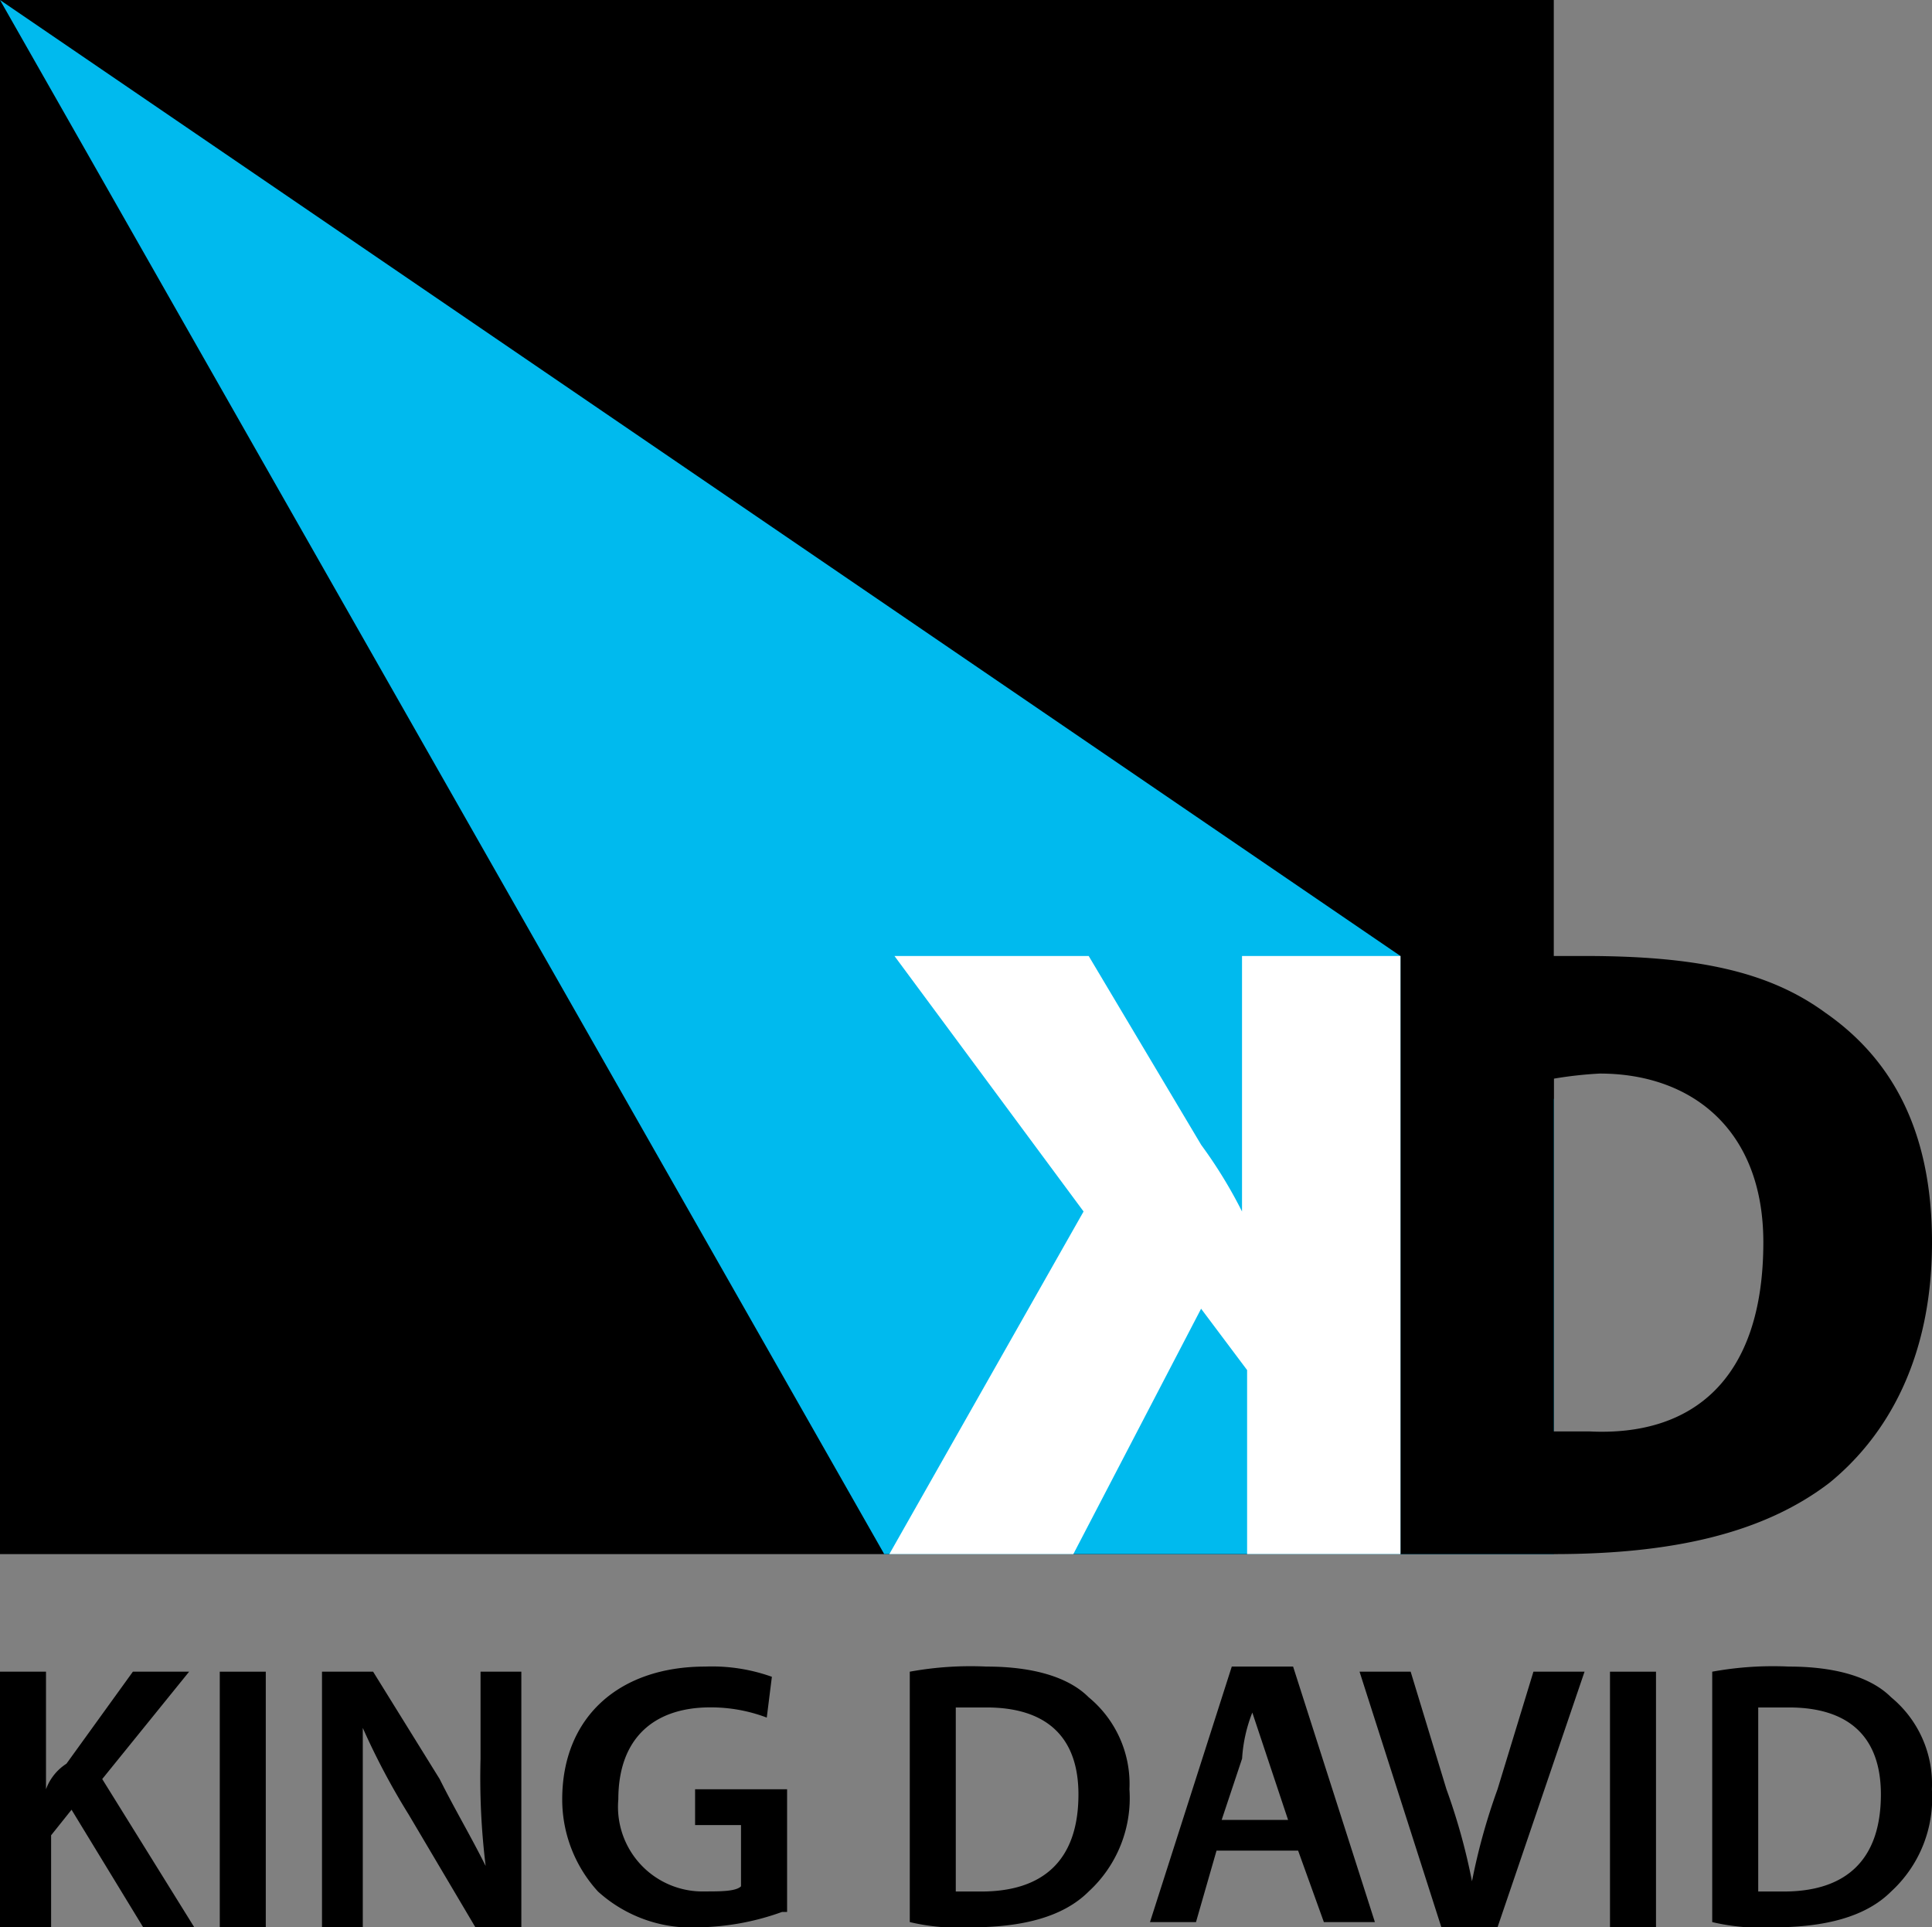
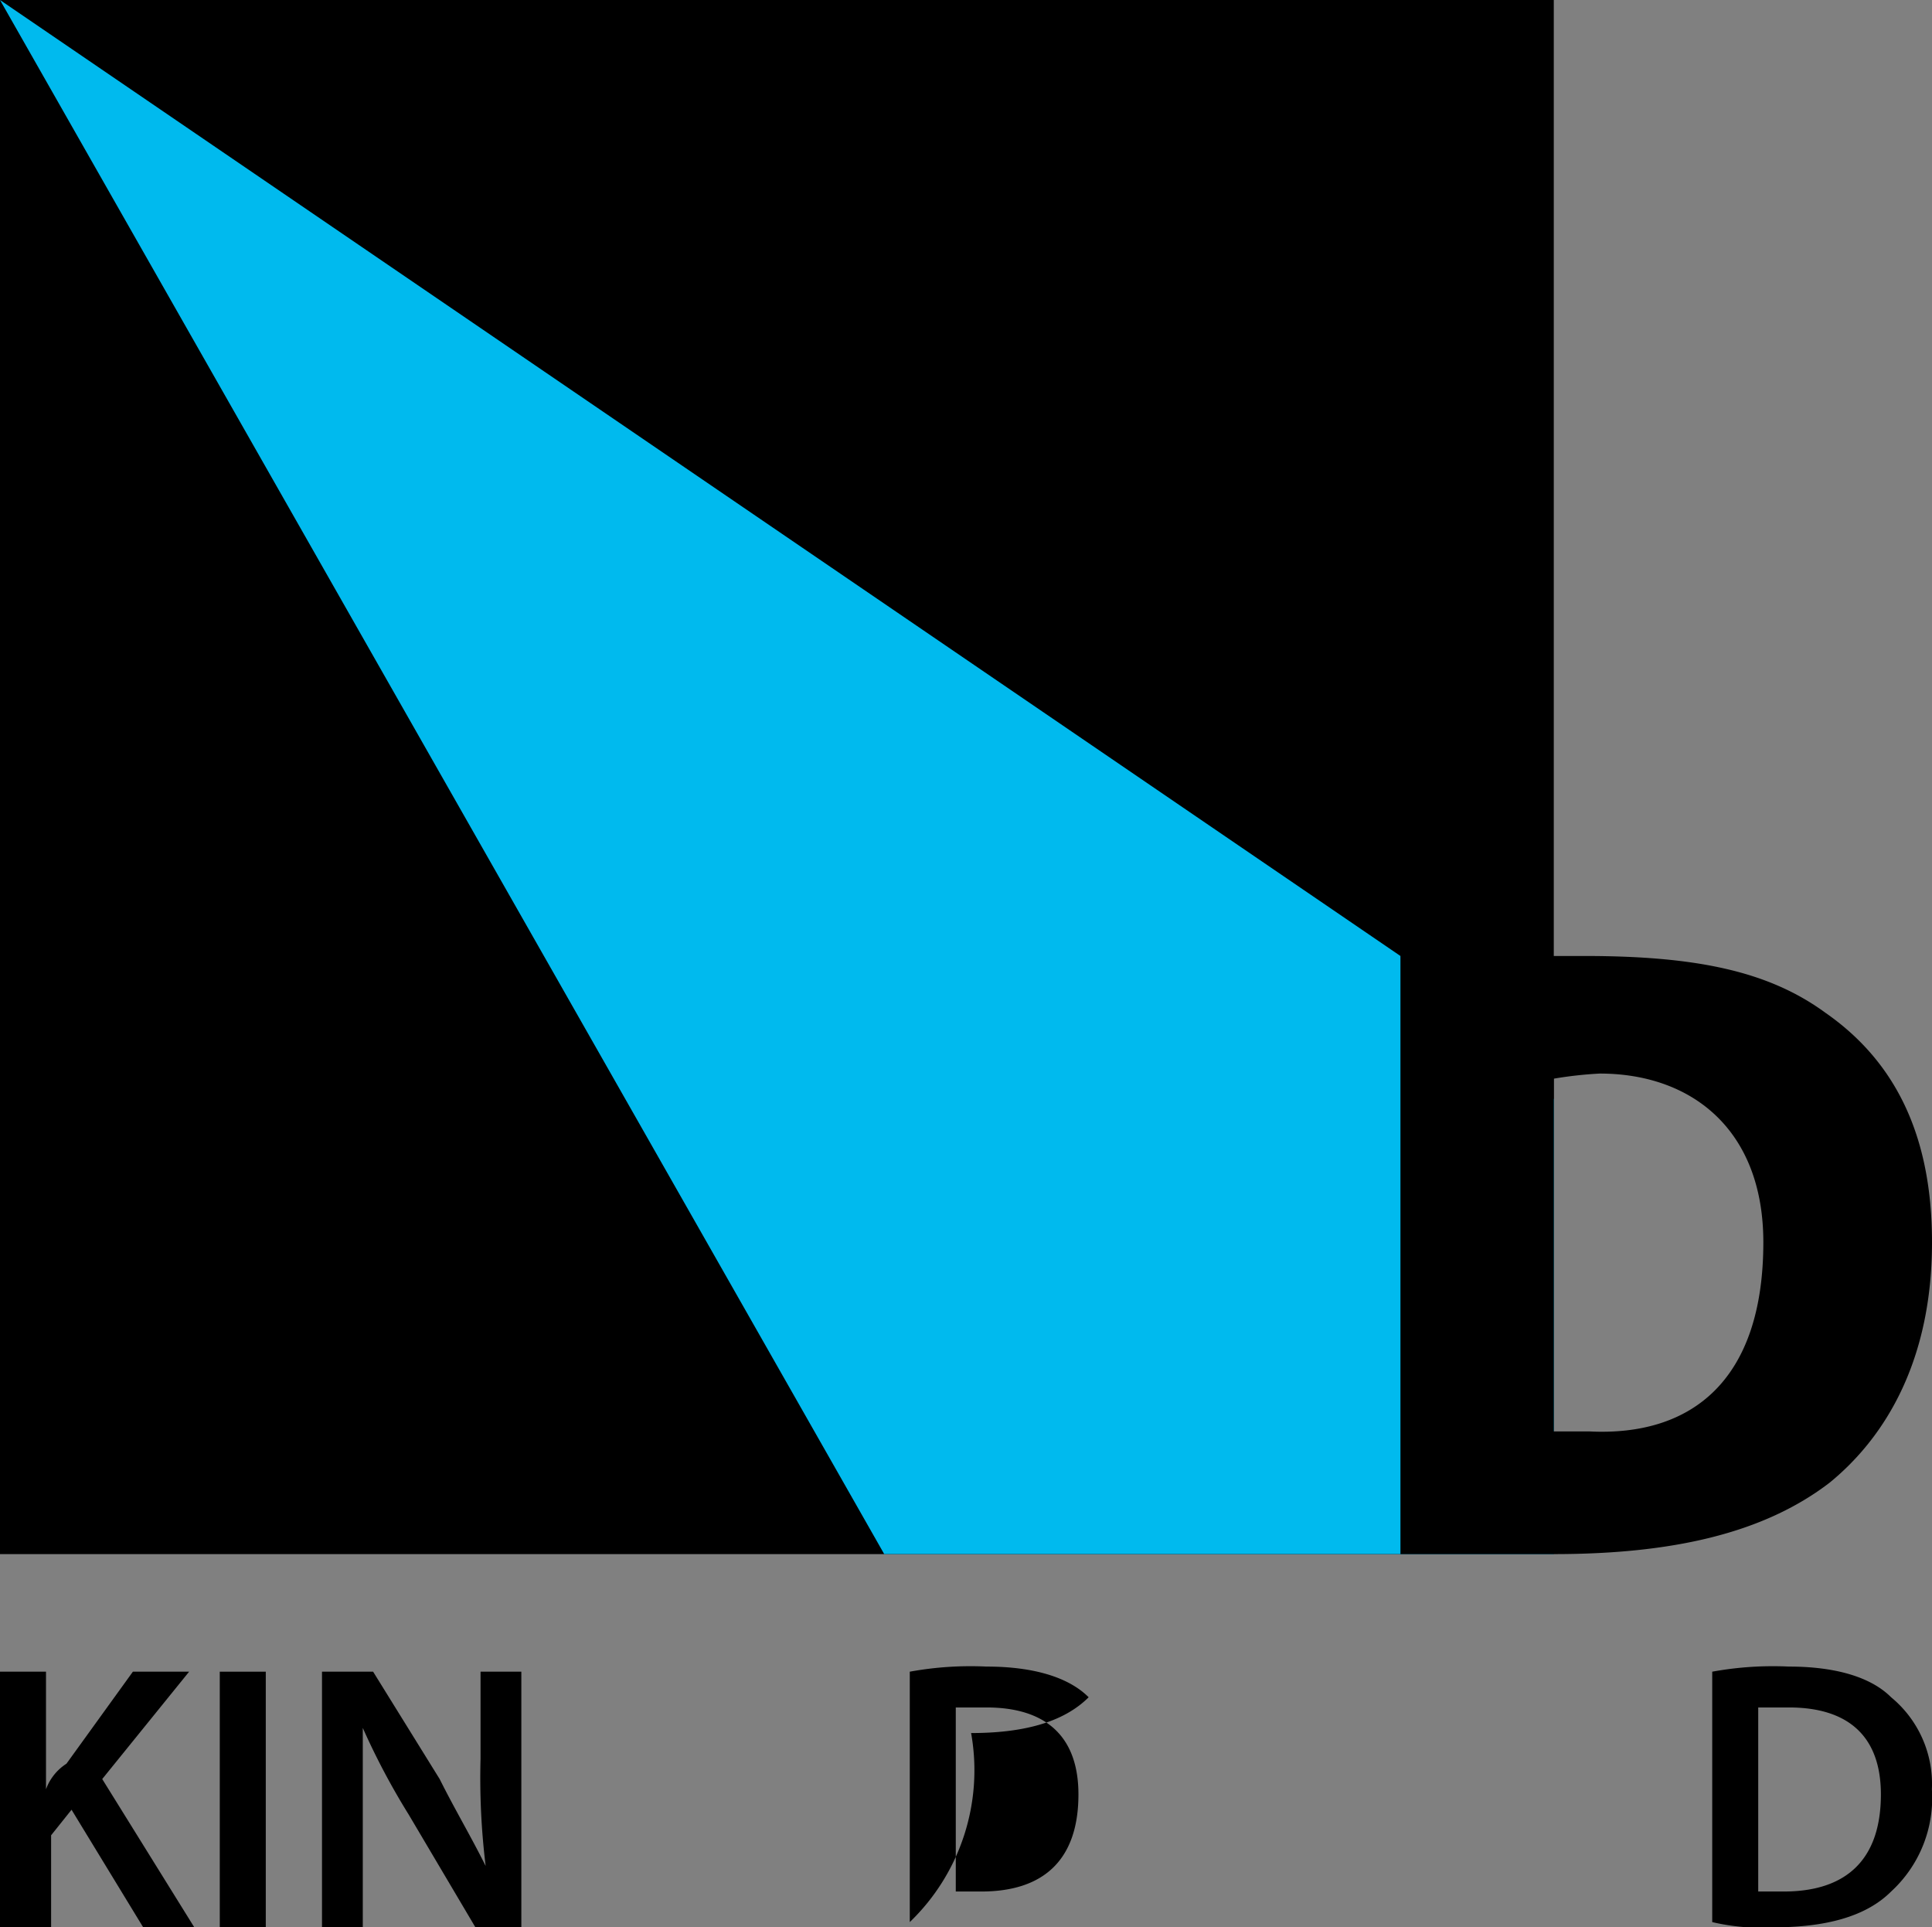
<svg xmlns="http://www.w3.org/2000/svg" viewBox="0 0 90 89.762">
  <rect x="0" y="0" width="90" height="89.762" fill="#808080" stroke="none" />
  <defs>
    <style>
      .cls-1 {
        fill: #00baee;
        fill-rule: evenodd;
      }

      .cls-2 {
        fill: #fff;
      }
    </style>
  </defs>
  <g id="group-51">
    <path id="path" d="M0,32.7H2.143v5.476h0a2.377,2.377,0,0,1,.952-1.19L6.19,32.7H8.81l-4.048,5,4.286,6.9H6.667L3.333,39.129l-.952,1.19V44.6H0Z" transform="translate(0 45.157)" />
    <rect id="rectangle" width="2.143" height="11.905" transform="translate(10.238 77.857)" />
    <path id="path-2" data-name="path" d="M6.3,44.6V32.7H8.681l3.1,5c.714,1.429,1.429,2.619,2.143,4.048h0a33.53,33.53,0,0,1-.238-5V32.7h1.9V44.6H13.443l-3.1-5.238A33.255,33.255,0,0,1,8.2,35.319h0V44.6Z" transform="translate(8.7 45.157)" />
-     <path id="path-3" data-name="path" d="M21.238,44.029a11.945,11.945,0,0,1-3.81.714,6.485,6.485,0,0,1-4.762-1.667A6.347,6.347,0,0,1,11,38.79c0-3.81,2.619-6.19,6.667-6.19a8.274,8.274,0,0,1,3.1.476l-.238,1.9A7.35,7.35,0,0,0,17.9,34.5c-2.619,0-4.286,1.429-4.286,4.286a3.941,3.941,0,0,0,4.048,4.286c.714,0,1.429,0,1.667-.238V39.981H17.19V38.314h4.286v5.714Z" transform="translate(15.19 45.019)" />
-     <path id="path-4" data-name="path" d="M17.8,32.838a15.766,15.766,0,0,1,3.571-.238c2.143,0,3.81.476,4.762,1.429a5.231,5.231,0,0,1,1.9,4.286,5.908,5.908,0,0,1-1.9,4.762c-1.19,1.19-3.1,1.667-5.476,1.667A9.812,9.812,0,0,1,17.8,44.5Zm2.143,10.238h1.19c2.857,0,4.524-1.429,4.524-4.524,0-2.619-1.429-4.048-4.286-4.048H19.943Z" transform="translate(24.581 45.019)" />
-     <path id="path-5" data-name="path" d="M25.6,41.171,24.643,44.5H22.5l3.81-11.9h2.857l3.81,11.9H30.6L29.4,41.171Zm3.333-1.429-.952-2.857-.714-2.143h0a6.952,6.952,0,0,0-.476,2.143l-.952,2.857Z" transform="translate(31.071 45.019)" />
-     <path id="path-6" data-name="path" d="M30.41,44.6,26.6,32.7h2.381l1.667,5.476a28.786,28.786,0,0,1,1.19,4.286h0a28.787,28.787,0,0,1,1.19-4.286L34.7,32.7h2.381L33.029,44.6Z" transform="translate(36.733 45.157)" />
-     <rect id="rectangle-2" data-name="rectangle" width="2.143" height="11.905" transform="translate(75 77.857)" />
+     <path id="path-4" data-name="path" d="M17.8,32.838a15.766,15.766,0,0,1,3.571-.238c2.143,0,3.81.476,4.762,1.429c-1.19,1.19-3.1,1.667-5.476,1.667A9.812,9.812,0,0,1,17.8,44.5Zm2.143,10.238h1.19c2.857,0,4.524-1.429,4.524-4.524,0-2.619-1.429-4.048-4.286-4.048H19.943Z" transform="translate(24.581 45.019)" />
    <path id="path-7" data-name="path" d="M33.5,32.838a15.766,15.766,0,0,1,3.571-.238c2.143,0,3.81.476,4.762,1.429a5.231,5.231,0,0,1,1.9,4.286,5.908,5.908,0,0,1-1.9,4.762c-1.19,1.19-3.1,1.667-5.476,1.667A9.812,9.812,0,0,1,33.5,44.5Zm2.143,10.238h1.19c2.857,0,4.524-1.429,4.524-4.524,0-2.619-1.429-4.048-4.286-4.048H35.643v8.571Z" transform="translate(46.262 45.019)" />
    <rect id="rectangle-3" data-name="rectangle" width="72.381" height="72.381" />
    <path id="path-8" data-name="path" class="cls-1" d="M72.381,51.19v21.19H41.19L0,0,65.238,44.524Z" />
    <path id="path-9" data-name="path" d="M47.162,21.319c-2.619-1.9-5.952-2.619-11.19-2.619H27.4V46.557h7.143c5.476,0,9.762-.952,12.857-3.333,2.619-2.143,4.762-5.714,4.762-11.19,0-5.238-1.9-8.571-5-10.714M36.21,40.843H34.543V24.414a18.462,18.462,0,0,1,2.143-.238c4.286,0,7.619,2.619,7.619,7.857,0,6.429-3.333,9.048-8.1,8.81" transform="translate(37.838 25.824)" />
-     <path id="path-10" data-name="path" class="cls-2" d="M41.21,46.557V18.7H33.829V30.6h0a21.737,21.737,0,0,0-1.9-3.1L26.686,18.7H17.638l8.81,11.9L17.4,46.557h8.571l5.952-11.429,2.143,2.857v8.571H41.21Z" transform="translate(24.029 25.824)" />
  </g>
</svg>